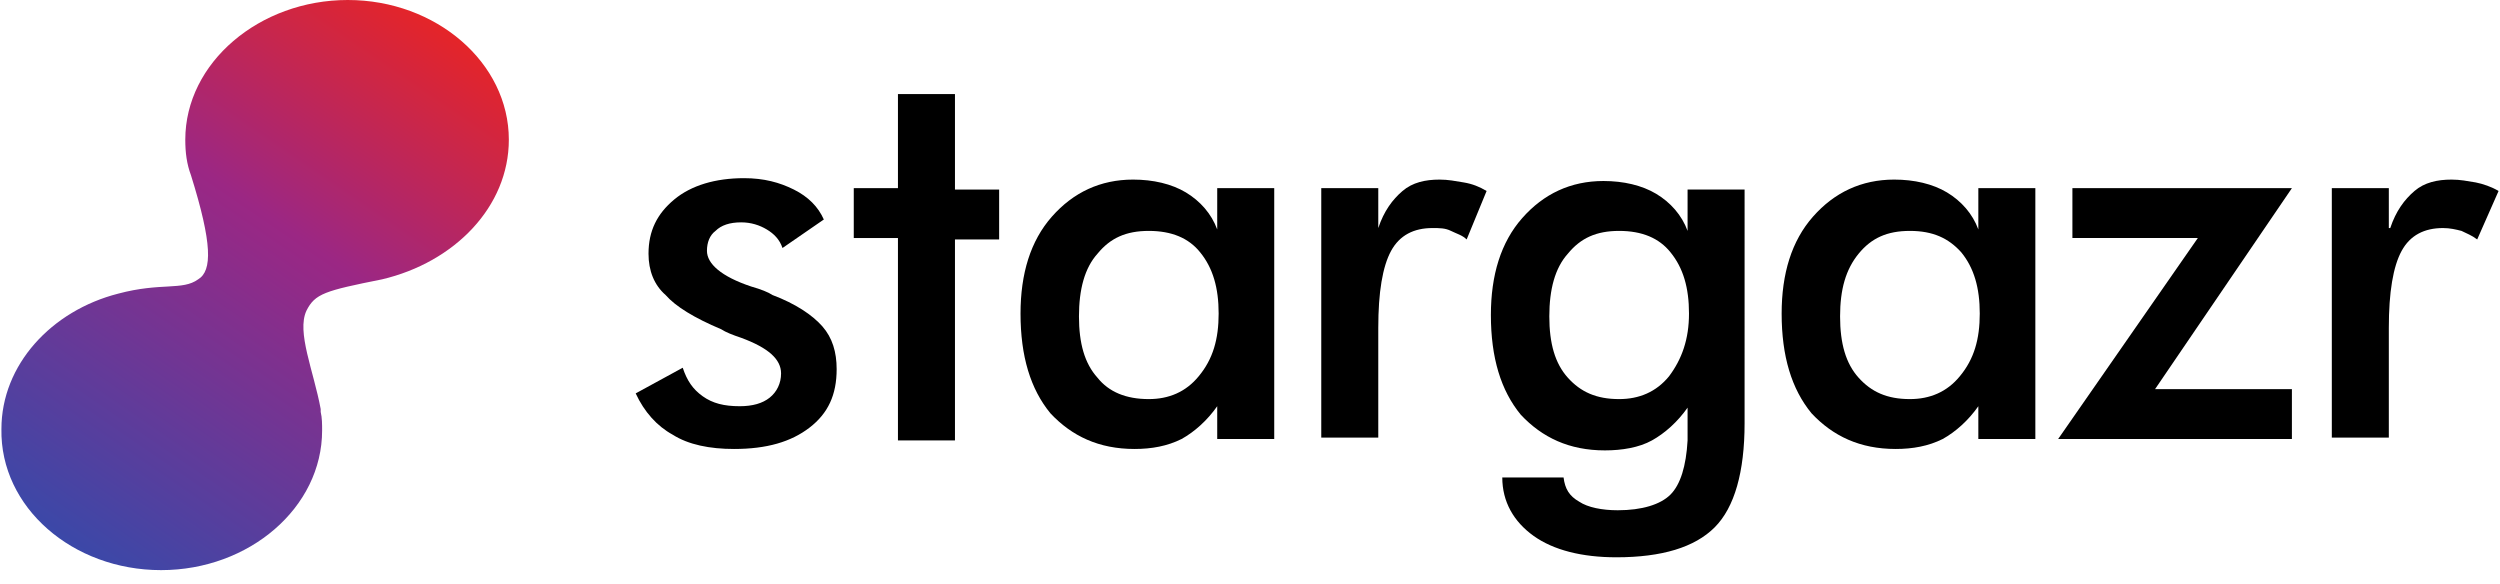
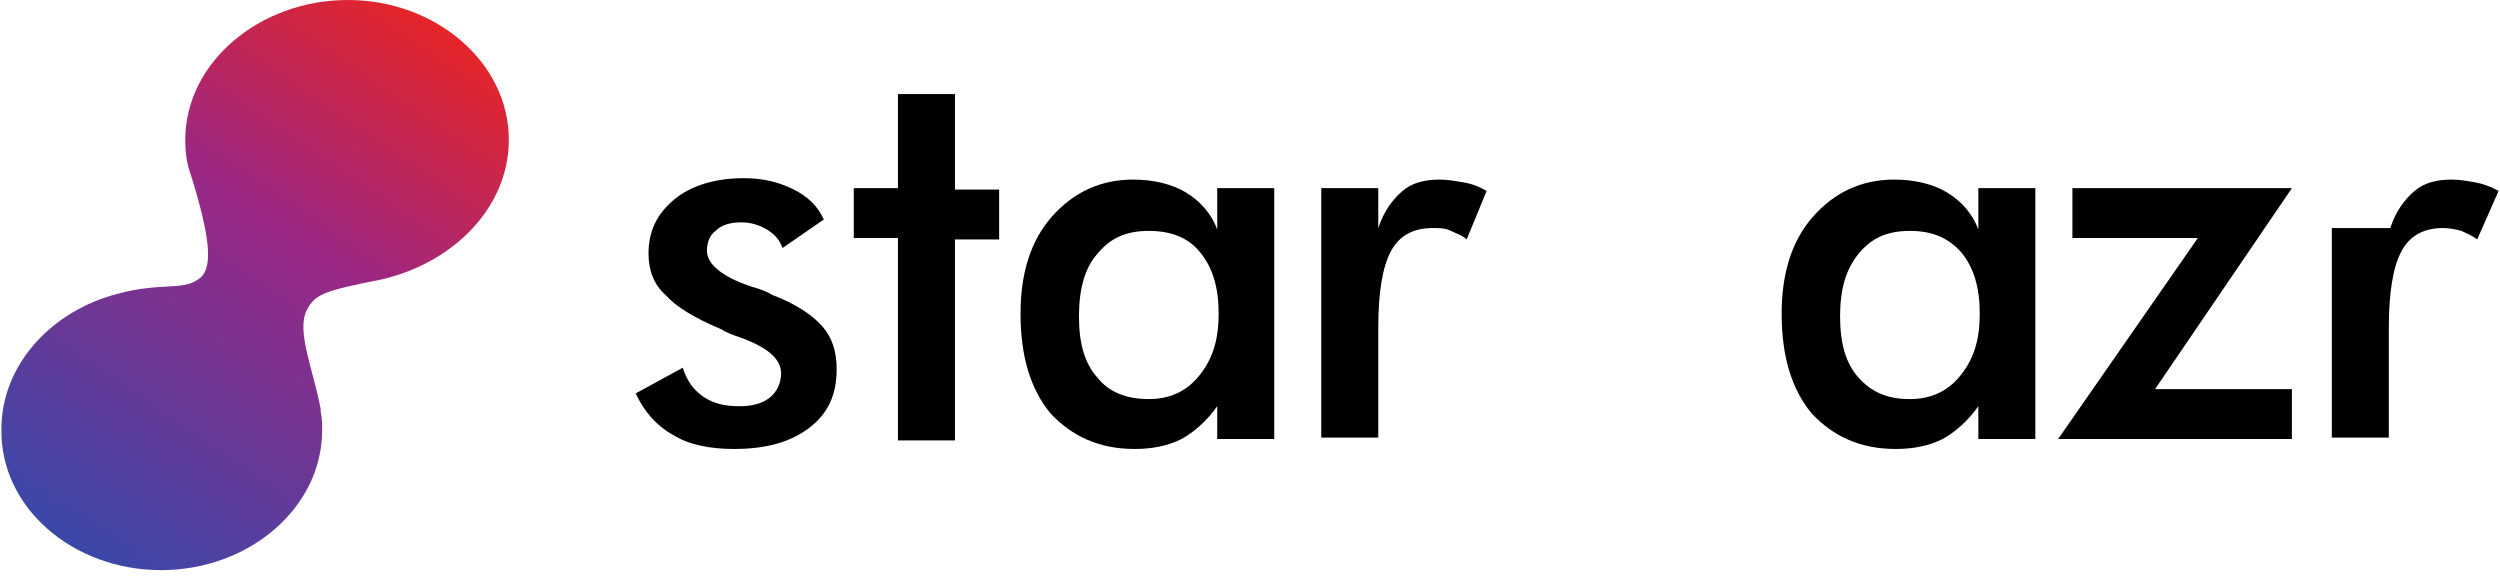
<svg xmlns="http://www.w3.org/2000/svg" version="1.1" id="Layer_1" x="0px" y="0px" viewBox="0 0 175.4 41" style="enable-background:new 0 0 175.4 41;" xml:space="preserve">
  <style type="text/css">
	.st0{fill:url(#SVGID_1_);}
</style>
  <g>
    <g>
      <path d="M44.6,27.6l3.3-1.8c0.3,0.9,0.7,1.5,1.4,2s1.5,0.7,2.6,0.7c0.9,0,1.6-0.2,2.1-0.6s0.8-1,0.8-1.7c0-1-0.9-1.8-2.8-2.5    c-0.6-0.2-1.1-0.4-1.4-0.6c-1.9-0.8-3.2-1.6-3.9-2.4c-0.8-0.7-1.2-1.7-1.2-2.9c0-1.6,0.6-2.8,1.8-3.8s2.9-1.5,4.9-1.5    c1.4,0,2.5,0.3,3.5,0.8s1.7,1.2,2.1,2.1l-2.9,2c-0.2-0.6-0.6-1-1.1-1.3c-0.5-0.3-1.1-0.5-1.8-0.5c-0.8,0-1.4,0.2-1.8,0.6    c-0.4,0.3-0.6,0.8-0.6,1.4c0,0.9,1,1.8,3.1,2.5c0.7,0.2,1.2,0.4,1.5,0.6c1.6,0.6,2.8,1.4,3.5,2.2c0.7,0.8,1,1.8,1,3    c0,1.8-0.6,3.1-1.9,4.1s-3,1.5-5.3,1.5c-1.7,0-3.2-0.3-4.3-1C46.1,29.9,45.2,28.9,44.6,27.6z" />
      <path d="M63,30.8V16.7h-3.1v-3.5H63V6.6h4v6.7h3.1v3.5H67v14.1h-4V30.8z" />
      <path d="M89.4,30.8h-4v-2.3c-0.7,1-1.6,1.8-2.5,2.3c-1,0.5-2.1,0.7-3.3,0.7c-2.5,0-4.4-0.9-5.9-2.5c-1.4-1.7-2.1-4-2.1-7    c0-2.8,0.7-5.1,2.2-6.8s3.4-2.6,5.7-2.6c1.4,0,2.7,0.3,3.7,0.9c1,0.6,1.8,1.5,2.2,2.6v-2.9h4L89.4,30.8L89.4,30.8z M85.5,22    c0-1.8-0.4-3.2-1.3-4.3c-0.8-1-2-1.5-3.6-1.5s-2.7,0.5-3.6,1.6c-0.9,1-1.3,2.5-1.3,4.4c0,1.9,0.4,3.3,1.3,4.3c0.8,1,2,1.5,3.6,1.5    c1.4,0,2.6-0.5,3.5-1.6C85.1,25.2,85.5,23.8,85.5,22z" />
      <path d="M96.7,16c0.4-1.2,1-2,1.7-2.6c0.7-0.6,1.6-0.8,2.6-0.8c0.6,0,1.1,0.1,1.7,0.2c0.6,0.1,1.1,0.3,1.6,0.6l-1.4,3.4    c-0.3-0.3-0.7-0.4-1.1-0.6c-0.4-0.2-0.8-0.2-1.3-0.2c-1.3,0-2.3,0.5-2.9,1.6c-0.6,1.1-0.9,2.9-0.9,5.4v7.7h-4V13.2h4L96.7,16    L96.7,16z" />
-       <path d="M122.4,29.7c0,3.4-0.7,5.9-2.1,7.3c-1.4,1.4-3.7,2.1-6.9,2.1c-2.4,0-4.4-0.5-5.8-1.5c-1.4-1-2.2-2.4-2.2-4.1h4.3    c0.1,0.8,0.4,1.3,1.1,1.7c0.6,0.4,1.6,0.6,2.7,0.6c1.7,0,3-0.4,3.7-1.1s1.1-2,1.2-3.8v-2.3c-0.7,1-1.6,1.8-2.5,2.3    s-2.1,0.7-3.3,0.7c-2.5,0-4.4-0.9-5.9-2.5c-1.4-1.7-2.1-4-2.1-7c0-2.8,0.7-5.1,2.2-6.8s3.4-2.6,5.7-2.6c1.4,0,2.7,0.3,3.7,0.9    c1,0.6,1.8,1.5,2.2,2.6v-2.9h4L122.4,29.7L122.4,29.7z M118.5,22c0-1.8-0.4-3.2-1.3-4.3c-0.8-1-2-1.5-3.6-1.5s-2.7,0.5-3.6,1.6    c-0.9,1-1.3,2.5-1.3,4.4c0,1.9,0.4,3.3,1.3,4.3s2,1.5,3.6,1.5c1.4,0,2.6-0.5,3.5-1.6C118,25.2,118.5,23.8,118.5,22z" />
      <path d="M142.8,30.8h-4v-2.3c-0.7,1-1.6,1.8-2.5,2.3c-1,0.5-2.1,0.7-3.3,0.7c-2.5,0-4.4-0.9-5.9-2.5c-1.4-1.7-2.1-4-2.1-7    c0-2.8,0.7-5.1,2.2-6.8s3.4-2.6,5.7-2.6c1.4,0,2.7,0.3,3.7,0.9c1,0.6,1.8,1.5,2.2,2.6v-2.9h4L142.8,30.8L142.8,30.8z M138.9,22    c0-1.8-0.4-3.2-1.3-4.3c-0.9-1-2-1.5-3.6-1.5c-1.6,0-2.7,0.5-3.6,1.6c-0.9,1.1-1.3,2.5-1.3,4.4c0,1.9,0.4,3.3,1.3,4.3    c0.9,1,2,1.5,3.6,1.5c1.4,0,2.6-0.5,3.5-1.6C138.5,25.2,138.9,23.8,138.9,22z" />
      <path d="M160.8,30.8h-16.4l9.8-14.1h-8.8v-3.5h15.4l-9.6,14.1h9.6C160.8,27.3,160.8,30.8,160.8,30.8z" />
-       <path d="M167.7,16c0.4-1.2,1-2,1.7-2.6s1.6-0.8,2.6-0.8c0.6,0,1.1,0.1,1.7,0.2c0.5,0.1,1.1,0.3,1.6,0.6l-1.5,3.4    c-0.4-0.3-0.7-0.4-1.1-0.6c-0.4-0.1-0.8-0.2-1.3-0.2c-1.3,0-2.3,0.5-2.9,1.6c-0.6,1.1-0.9,2.9-0.9,5.4v7.7h-4V13.2h4V16H167.7z" />
+       <path d="M167.7,16c0.4-1.2,1-2,1.7-2.6s1.6-0.8,2.6-0.8c0.6,0,1.1,0.1,1.7,0.2c0.5,0.1,1.1,0.3,1.6,0.6l-1.5,3.4    c-0.4-0.3-0.7-0.4-1.1-0.6c-0.4-0.1-0.8-0.2-1.3-0.2c-1.3,0-2.3,0.5-2.9,1.6c-0.6,1.1-0.9,2.9-0.9,5.4v7.7h-4V13.2V16H167.7z" />
    </g>
  </g>
  <linearGradient id="SVGID_1_" gradientUnits="userSpaceOnUse" x1="5.18" y1="5.52" x2="30.513" y2="42.52" gradientTransform="matrix(1 0 0 -1 0 44)">
    <stop offset="0" style="stop-color:#3B48A8" />
    <stop offset="0.6" style="stop-color:#9B2784" />
    <stop offset="1" style="stop-color:#E52528" />
  </linearGradient>
  <path class="st0" d="M35.7,9.8c0-5.4-5.1-9.8-11.3-9.8S13,4.4,13,9.8c0,0.9,0.1,1.7,0.4,2.5h0c1.5,4.8,1.5,6.7,0.5,7.3  c-1.1,0.8-2.6,0.2-5.6,1l0,0c-4.7,1.2-8.2,5-8.2,9.5C0,35.6,5.1,40,11.3,40s11.3-4.4,11.3-9.8c0-0.4,0-0.9-0.1-1.3l0,0  c0,0,0-0.1,0-0.1c0,0,0-0.1,0-0.1c-0.5-2.7-1.7-5.4-1-6.9c0.6-1.2,1.3-1.4,5.3-2.2l0,0C31.9,18.4,35.7,14.5,35.7,9.8z" />
</svg>